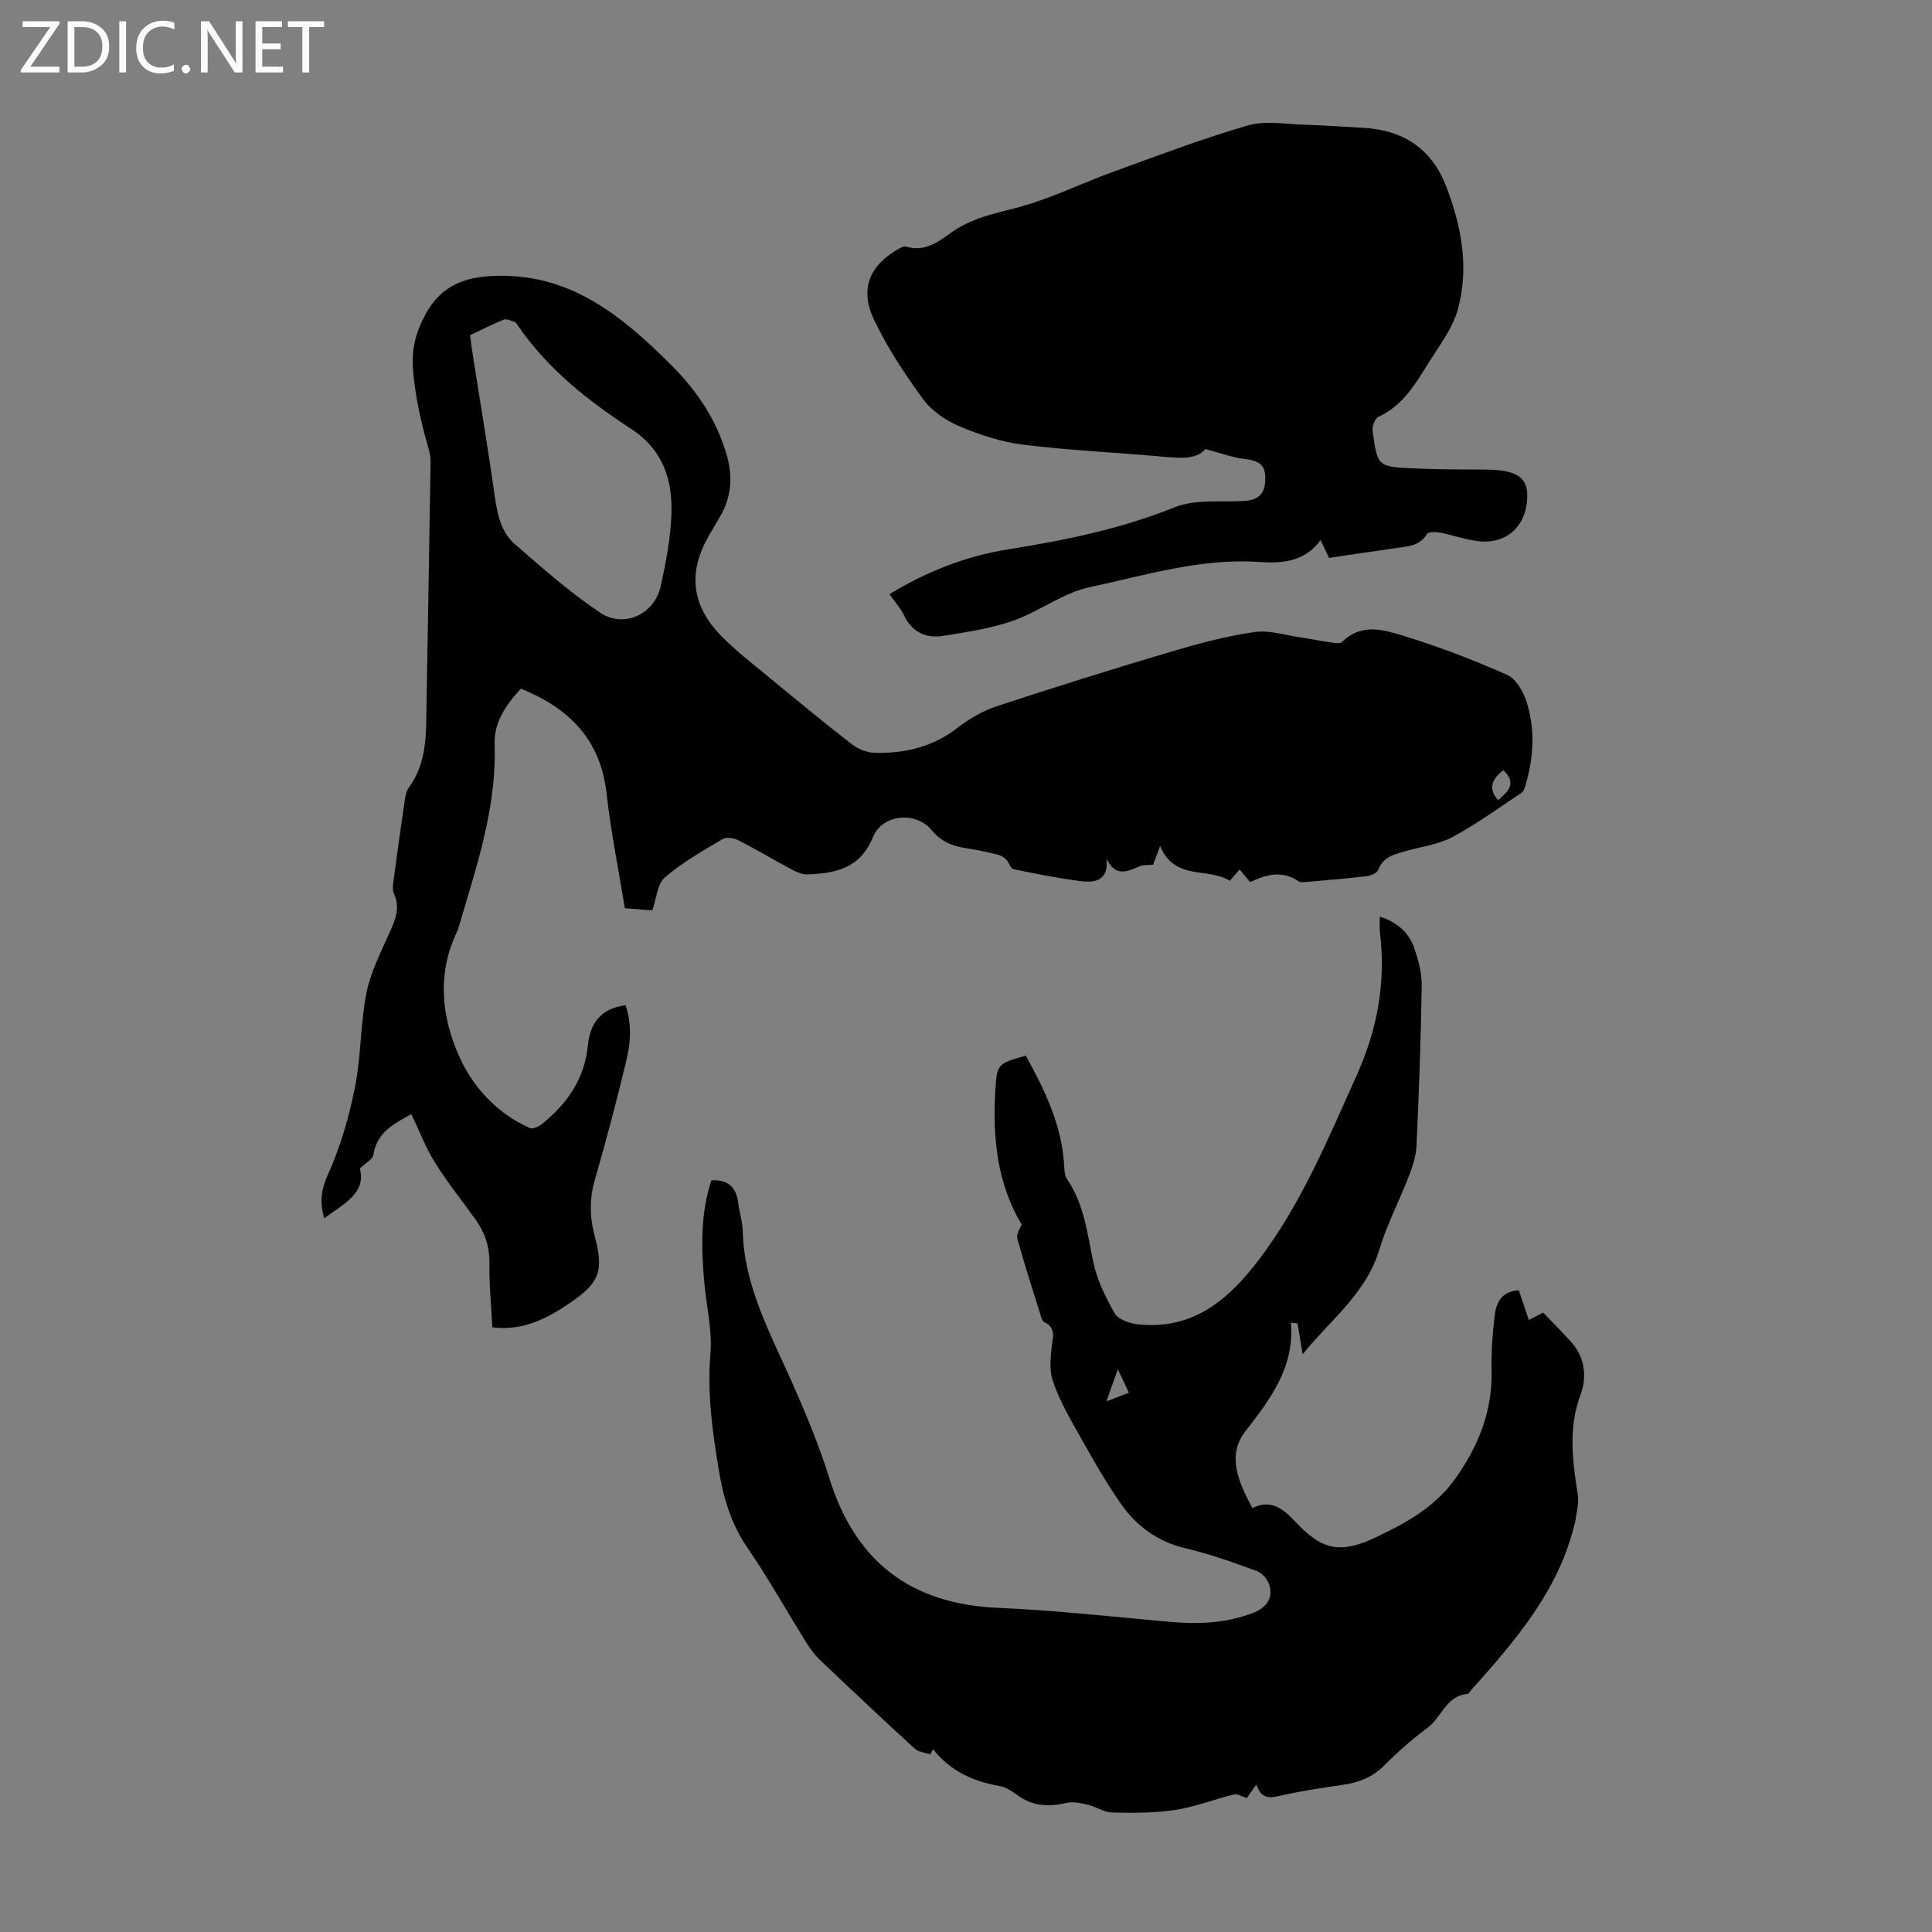
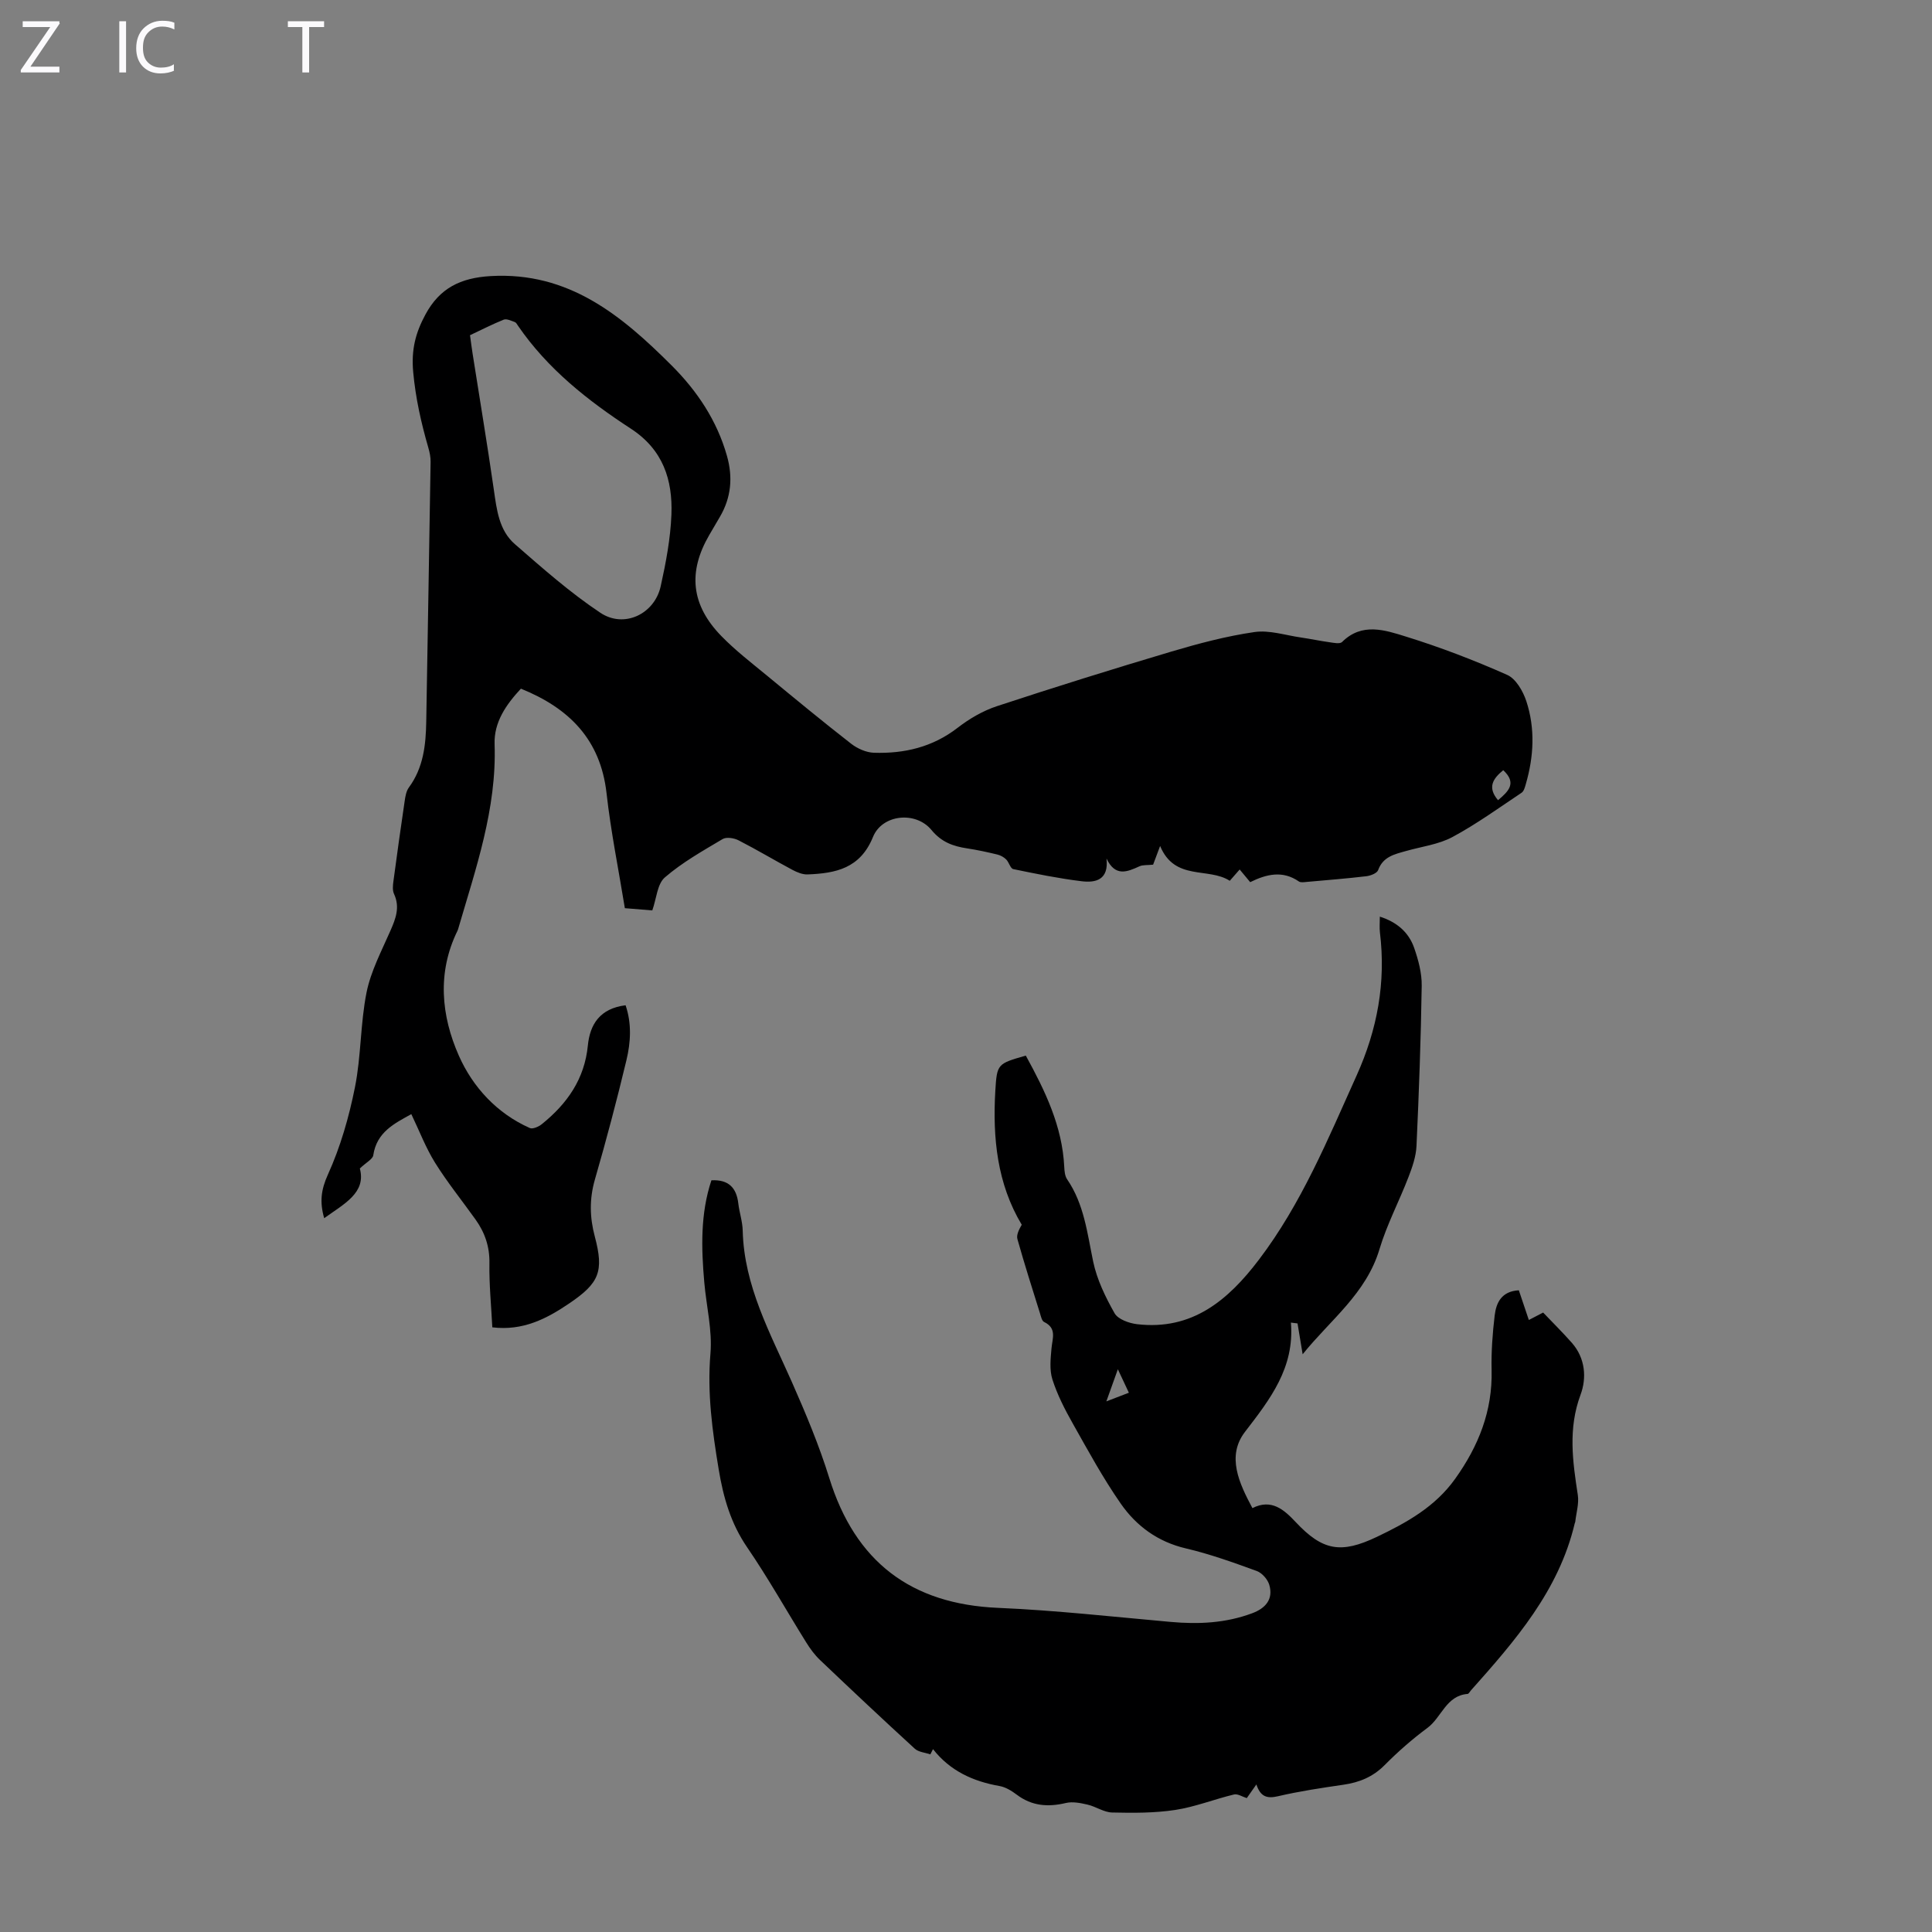
<svg xmlns="http://www.w3.org/2000/svg" enable-background="new 0 0 400 400" viewBox="0 0 400 400">
  <rect x="0" y="0" width="400" height="400" fill="#808080" stroke="none" />
  <g fill="#fbfafc">
    <path d="m12.4 4.8-6.1 9h6v1.2h-8v-.5l6.1-8.9h-5.7v-1.2h7.6v.4z" />
-     <path d="m14 15v-10.6h3c1.6 0 2.9.5 4 1.4s1.6 2.2 1.6 3.8-.5 3-1.6 3.9-2.4 1.5-4 1.5zm1.4-9.4v8.2h1.6c1.3 0 2.4-.4 3.1-1.1s1.1-1.8 1.1-3.1-.4-2.3-1.2-3-1.8-1-3.1-1z" />
    <path d="m26.1 4.4v10.6h-1.4v-10.6z" />
    <path d="m36.1 14.6c-.8.4-1.8.6-2.9.6-1.5 0-2.7-.5-3.6-1.4s-1.4-2.2-1.4-3.8c0-1.7.5-3.1 1.5-4.1s2.3-1.6 3.9-1.6c1 0 1.8.1 2.5.4v1.4c-.8-.4-1.6-.6-2.5-.6-1.2 0-2.1.4-2.9 1.2s-1.1 1.8-1.1 3.2c0 1.3.3 2.3 1 3s1.6 1.1 2.7 1.1c1 0 2-.2 2.7-.7v1.3z" />
-     <path d="m37.6 14.3c0-.2.1-.5.3-.6s.4-.3.6-.3c.3 0 .5.1.6.3s.3.4.3.6-.1.4-.3.6-.4.3-.6.3c-.3 0-.5-.1-.6-.3s-.3-.4-.3-.6z" />
-     <path d="m50.2 15h-1.6l-5.3-8.2c-.2-.2-.3-.5-.4-.7 0 .2.1.7.1 1.5v7.4h-1.4v-10.6h1.7l5.2 8.1c.2.4.4.6.4.7 0-.3-.1-.8-.1-1.5v-7.3h1.4z" />
-     <path d="m58.6 15h-5.7v-10.6h5.5v1.2h-4.1v3.4h3.8v1.2h-3.8v3.6h4.3z" />
    <path d="m67.1 5.6h-3.1v9.4h-1.4v-9.4h-3v-1.2h7.5z" />
  </g>
  <path d="m240.19 175.15c-.78 2.08-1.2 3.21-1.45 3.87-1.17.13-2.1.01-2.83.34-2.56 1.17-5 2.21-6.82-1.61.5 4.43-2.24 5.06-5.16 4.7-4.75-.58-9.45-1.54-14.14-2.51-.6-.12-.88-1.41-1.47-2-.48-.48-1.17-.86-1.84-1.02-2.06-.5-4.14-.95-6.24-1.27-2.91-.44-5.3-1.28-7.39-3.81-3.25-3.95-10.2-3.26-12.11 1.45-2.65 6.53-7.74 7.52-13.54 7.75-1.03.04-2.16-.43-3.11-.93-3.75-2-7.39-4.19-11.18-6.13-.93-.48-2.51-.73-3.3-.26-4.12 2.45-8.36 4.83-11.96 7.94-1.58 1.36-1.73 4.38-2.6 6.83-1.71-.14-3.47-.28-5.68-.46-1.29-7.95-2.9-15.83-3.79-23.79-1.25-11.14-7.75-17.62-17.73-21.66-3.07 3.3-5.61 6.95-5.45 11.51.46 13.39-3.91 25.76-7.56 38.3-.03.11-.07.21-.12.31-4.26 8.67-3.37 17.63.29 25.89 2.87 6.47 7.85 11.92 14.69 14.96.61.27 1.85-.29 2.51-.83 5.21-4.21 8.82-9.31 9.5-16.27.43-4.34 2.47-7.66 7.81-8.32 1.29 3.77 1.07 7.66.17 11.4-1.98 8.26-4.15 16.47-6.51 24.63-1.17 4.03-1.1 7.87-.03 11.86 1.92 7.23.92 9.62-5.27 13.82-4.7 3.19-9.6 5.74-15.95 4.97-.22-4.4-.67-8.84-.6-13.27.06-3.45-.95-6.36-2.88-9.06-2.79-3.91-5.83-7.67-8.37-11.74-1.93-3.1-3.25-6.59-4.92-10.07-3.49 1.93-7.17 3.71-7.88 8.52-.12.8-1.4 1.42-2.78 2.73 1.36 5.03-3.25 7.32-7.38 10.29-.95-3.31-.67-5.86.77-9.03 2.59-5.71 4.37-11.91 5.6-18.08 1.29-6.45 1.11-13.19 2.4-19.63.89-4.4 3.1-8.57 4.93-12.75 1.11-2.52 2.03-4.89.76-7.64-.34-.73-.25-1.74-.13-2.6.74-5.54 1.51-11.08 2.33-16.61.14-.98.32-2.08.88-2.84 3.01-4.1 3.51-8.81 3.59-13.66.3-17.91.62-35.81.9-53.72.02-.98-.19-2-.47-2.96-1.48-5.13-2.63-10.21-3.13-15.64-.43-4.67.49-8.15 2.53-11.93 2.94-5.46 7.26-7.6 13.51-7.96 16.18-.93 27.12 8.17 37.49 18.53 5.27 5.27 9.37 11.4 11.43 18.7 1.25 4.42.88 8.62-1.46 12.61-.74 1.25-1.47 2.51-2.2 3.76-4.47 7.68-3.77 14.51 2.52 20.95 2.88 2.95 6.18 5.5 9.38 8.13 5.78 4.77 11.56 9.54 17.47 14.14 1.3 1.01 3.12 1.82 4.73 1.87 6.28.2 12.12-1.16 17.29-5.15 2.44-1.89 5.26-3.54 8.18-4.5 11.99-3.95 24.04-7.71 36.14-11.31 5.63-1.67 11.37-3.19 17.16-4.03 3.08-.45 6.39.66 9.59 1.12 1.99.29 3.96.71 5.96.99.87.12 2.14.4 2.59-.05 4.13-4.11 8.91-2.46 13.23-1.12 7.13 2.21 14.14 4.9 20.96 7.93 1.8.8 3.28 3.37 3.96 5.44 1.86 5.66 1.55 11.47-.11 17.18-.18.63-.39 1.45-.86 1.77-4.72 3.15-9.35 6.5-14.33 9.18-2.89 1.55-6.38 1.97-9.6 2.89-2.36.67-4.76 1.15-5.78 3.95-.23.65-1.55 1.16-2.42 1.27-4.11.49-8.24.81-12.36 1.18-.55.05-1.25.17-1.63-.09-3.38-2.34-6.74-1.51-10.08.14-.77-.93-1.41-1.69-2.18-2.62-.65.74-1.28 1.46-2.05 2.34-4.45-2.87-11.39.1-14.42-7.21zm-142.88-105.75c.2 1.44.35 2.64.54 3.84 1.47 9.38 3.04 18.74 4.39 28.13.6 4.15 1.06 8.42 4.36 11.29 5.71 4.97 11.42 10.03 17.7 14.21 4.93 3.29 11.22.25 12.49-5.49 1.08-4.88 2.03-9.88 2.22-14.85.27-7.19-1.73-13.43-8.4-17.78-8.9-5.8-17.25-12.38-23.37-21.32-.19-.28-.38-.65-.65-.75-.75-.26-1.68-.74-2.3-.5-2.36.95-4.63 2.12-6.98 3.22zm213.92 90.06c-2.1 1.72-3.36 3.53-1.08 6.21 2.18-1.83 3.95-3.54 1.08-6.21z" fill="#000001" />
  <path d="m212.38 218.55c4.01 7.31 7.55 14.61 7.96 23.02.04.88.13 1.9.59 2.58 3.53 5.16 4.17 11.15 5.4 17.05.78 3.73 2.54 7.35 4.43 10.69.71 1.26 3 2.07 4.66 2.27 11.4 1.33 18.85-4.96 25.22-13.35 8.82-11.61 14.29-24.96 20.22-38.11 4.31-9.56 6.1-19.28 4.84-29.64-.12-.98-.02-2-.02-3.28 3.47 1.1 5.97 3.19 7.11 6.48.87 2.5 1.6 5.23 1.56 7.84-.17 11.06-.57 22.11-1.08 33.16-.1 2.17-.86 4.38-1.66 6.44-1.92 5-4.47 9.81-6 14.92-2.75 9.22-10.21 14.67-15.91 21.77-.39-2.37-.73-4.38-1.06-6.39-.46-.06-.91-.12-1.37-.17.77 9.35-4.29 15.84-9.5 22.61-3.88 5.04-1.21 10.67 1.53 15.8 3.97-2.02 6.59.37 8.96 2.89 5.57 5.94 9.37 6.61 16.81 3.06 6.22-2.97 12.08-6.23 16.22-12.04 4.82-6.76 7.73-14.02 7.53-22.46-.09-3.79.19-7.61.64-11.37.32-2.62 1.42-4.98 5-5.18.67 1.98 1.33 3.95 2.07 6.15.96-.5 1.81-.94 2.96-1.54 1.95 2.04 4.02 4.09 5.94 6.26 2.81 3.18 3.1 7.29 1.8 10.77-2.6 6.99-1.63 13.78-.56 20.75.27 1.78-.33 3.7-.53 5.55-.01.11-.08.21-.11.32-3.29 13.94-12.34 24.31-21.5 34.59-.22.25-.44.7-.68.72-4.45.35-5.38 4.86-8.31 7.03-3.14 2.32-6.11 4.93-8.86 7.7-2.43 2.45-5.23 3.59-8.54 4.07-4.53.66-9.08 1.34-13.54 2.38-2.31.54-3.64.09-4.48-2.44-.8 1.14-1.42 2.02-1.99 2.83-.89-.27-1.87-.94-2.65-.75-4.08.98-8.04 2.57-12.16 3.2-4.28.65-8.7.63-13.06.53-1.71-.04-3.36-1.23-5.09-1.63-1.46-.34-3.09-.67-4.49-.34-3.7.88-7.04.64-10.17-1.72-1.05-.79-2.3-1.57-3.56-1.79-5.47-.96-10.24-3.12-13.78-7.64-.18.36-.37.72-.55 1.08-1.09-.37-2.44-.46-3.22-1.17-6.6-6.04-13.13-12.18-19.61-18.35-1.12-1.06-2.06-2.35-2.88-3.67-4.08-6.55-7.86-13.3-12.21-19.66-3.4-4.96-4.94-10.33-5.9-16.14-1.32-7.96-2.4-15.83-1.71-23.99.41-4.82-.84-9.78-1.27-14.68-.63-7.15-.83-14.27 1.47-21.19 3.53-.19 5.19 1.52 5.57 4.8.22 1.88.87 3.74.91 5.62.28 11.46 5.69 21.2 10.16 31.3 2.88 6.52 5.66 13.14 7.77 19.94 5.37 17.32 16.9 26.09 34.94 26.86 11.93.51 23.83 1.85 35.74 2.91 5.76.52 11.4.25 16.86-1.79 2.72-1.01 4.44-2.86 3.55-5.89-.33-1.13-1.5-2.46-2.59-2.86-4.83-1.76-9.69-3.51-14.68-4.68-5.81-1.36-10.25-4.63-13.48-9.27-3.68-5.29-6.78-10.99-9.95-16.62-1.64-2.9-3.19-5.93-4.2-9.09-.63-1.97-.38-4.3-.19-6.43.19-2.09 1.15-4.17-1.53-5.47-.46-.22-.65-1.13-.84-1.75-1.6-5.12-3.23-10.23-4.68-15.39-.25-.87.3-1.97.89-2.99-5.1-8.51-6.04-17.98-5.47-27.73.34-5.6.44-5.6 6.31-7.29zm16.68 71.59c2.22-.85 3.61-1.38 4.66-1.79-.73-1.56-1.38-2.95-2.28-4.86-.76 2.13-1.41 3.93-2.38 6.65z" fill="#000001" />
-   <path d="m275.17 115.51c-.6-1.27-1.08-2.26-1.76-3.69-3.33 4.54-7.97 4.86-12.78 4.53-12.05-.83-23.5 2.76-35.03 5.22-5.54 1.18-10.45 5.05-15.9 6.96-4.57 1.61-9.49 2.31-14.3 3.11-3.61.6-6.51-.67-8.22-4.22-.71-1.48-1.87-2.75-3.02-4.4 7.77-4.75 15.92-7.91 24.67-9.3 11.73-1.86 23.23-4.22 34.35-8.69 4.24-1.7 9.45-1.05 14.22-1.3 2.61-.14 4.28-1.02 4.52-3.83.29-3.4-.86-4.5-4.26-4.88-2.44-.27-4.81-1.19-8.1-2.05-1.97 2.37-5.75 1.84-9.58 1.51-9.35-.83-18.74-1.25-28.04-2.4-4.49-.55-8.97-2-13.16-3.76-2.86-1.2-5.82-3.19-7.63-5.64-3.82-5.18-7.41-10.67-10.18-16.46-3.09-6.44-.9-11.44 5.36-14.85.37-.2.9-.43 1.25-.32 3.87 1.21 6.73-1.01 9.5-2.99 4.91-3.5 10.76-4.13 16.27-5.88 5.83-1.85 11.38-4.53 17.14-6.62 9.24-3.35 18.44-6.85 27.87-9.59 3.59-1.05 7.75-.26 11.64-.15 4.14.12 8.27.43 12.4.66 8.19.45 14.03 4.39 16.99 12.04 3.19 8.27 4.84 16.92 2.42 25.62-1.07 3.84-3.72 7.28-5.9 10.76-2.77 4.44-5.39 9.05-10.53 11.41-.72.33-1.33 2-1.2 2.93 1.01 7.34 1.07 7.41 8.49 7.74 4.91.22 9.83.22 14.74.24 6.67.04 9 1.58 8.79 5.94-.29 5.97-4.42 9.62-10.34 8.86-2.65-.34-5.21-1.27-7.84-1.77-.85-.16-2.33-.15-2.6.32-1.42 2.44-3.79 2.51-6.09 2.86-2.32.36-4.65.67-6.97 1.01-2.31.32-4.62.68-7.19 1.07z" fill="#000001" />
</svg>